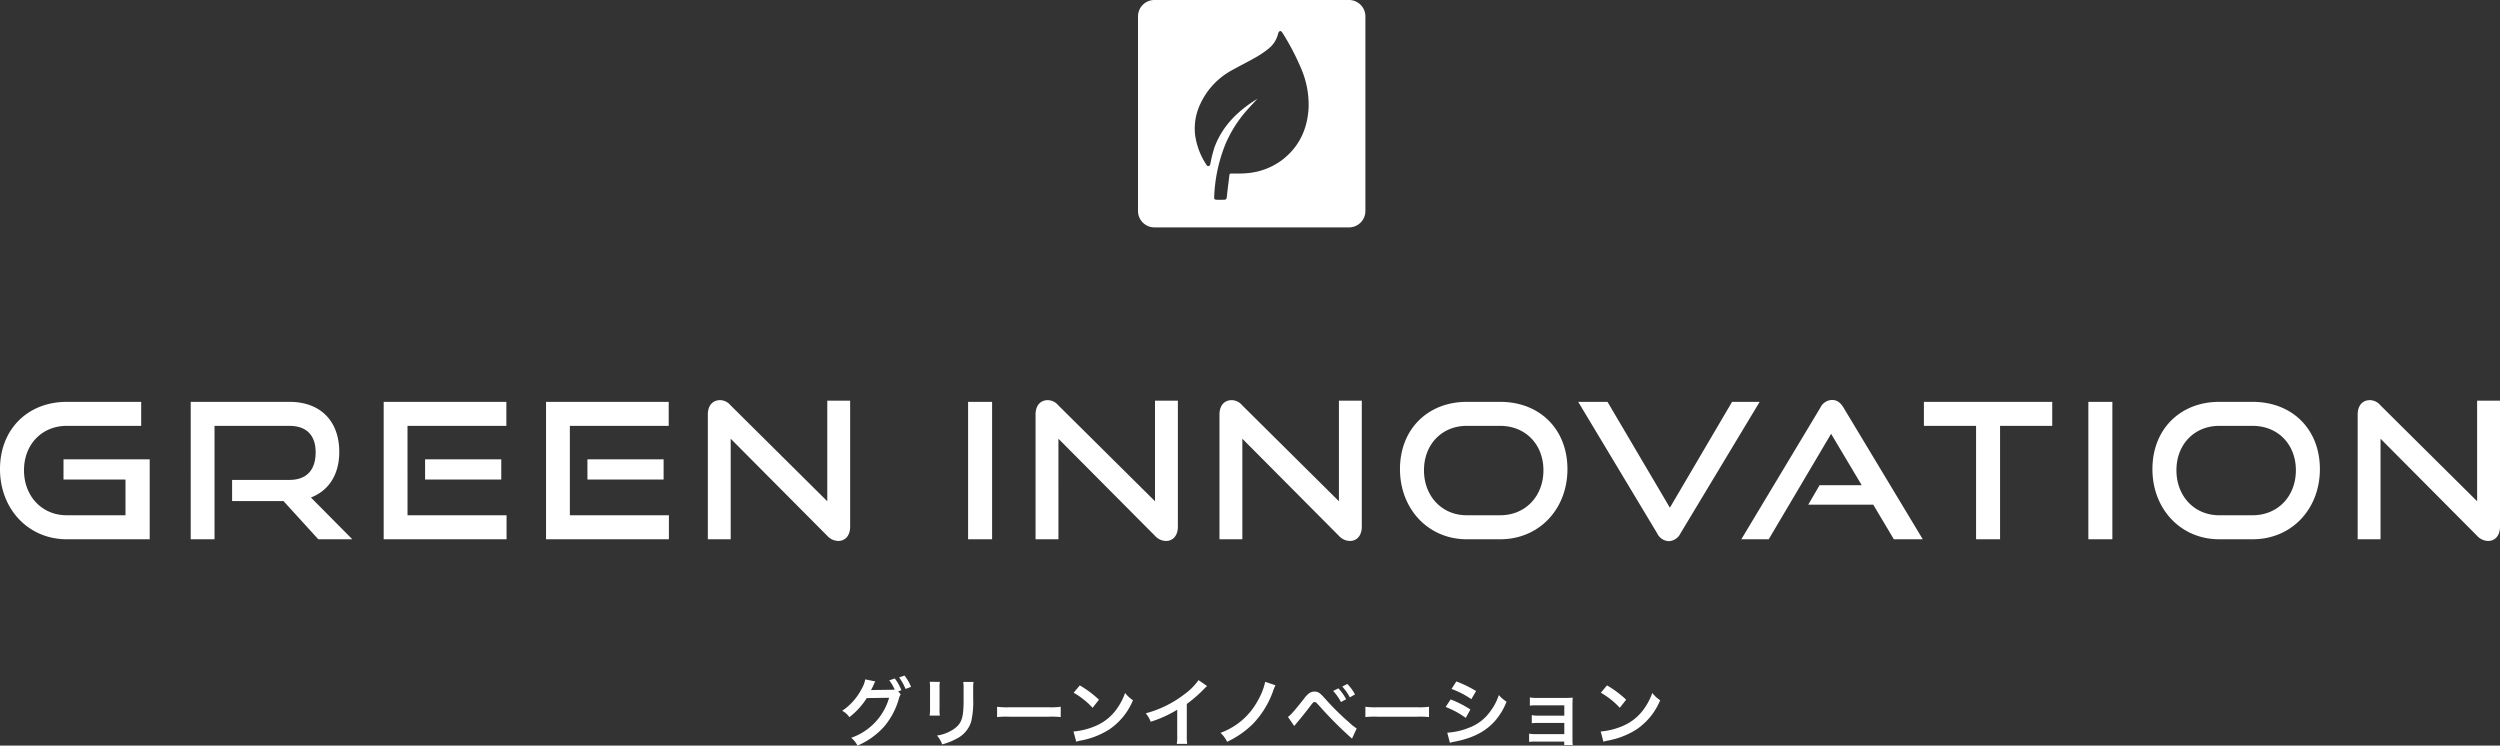
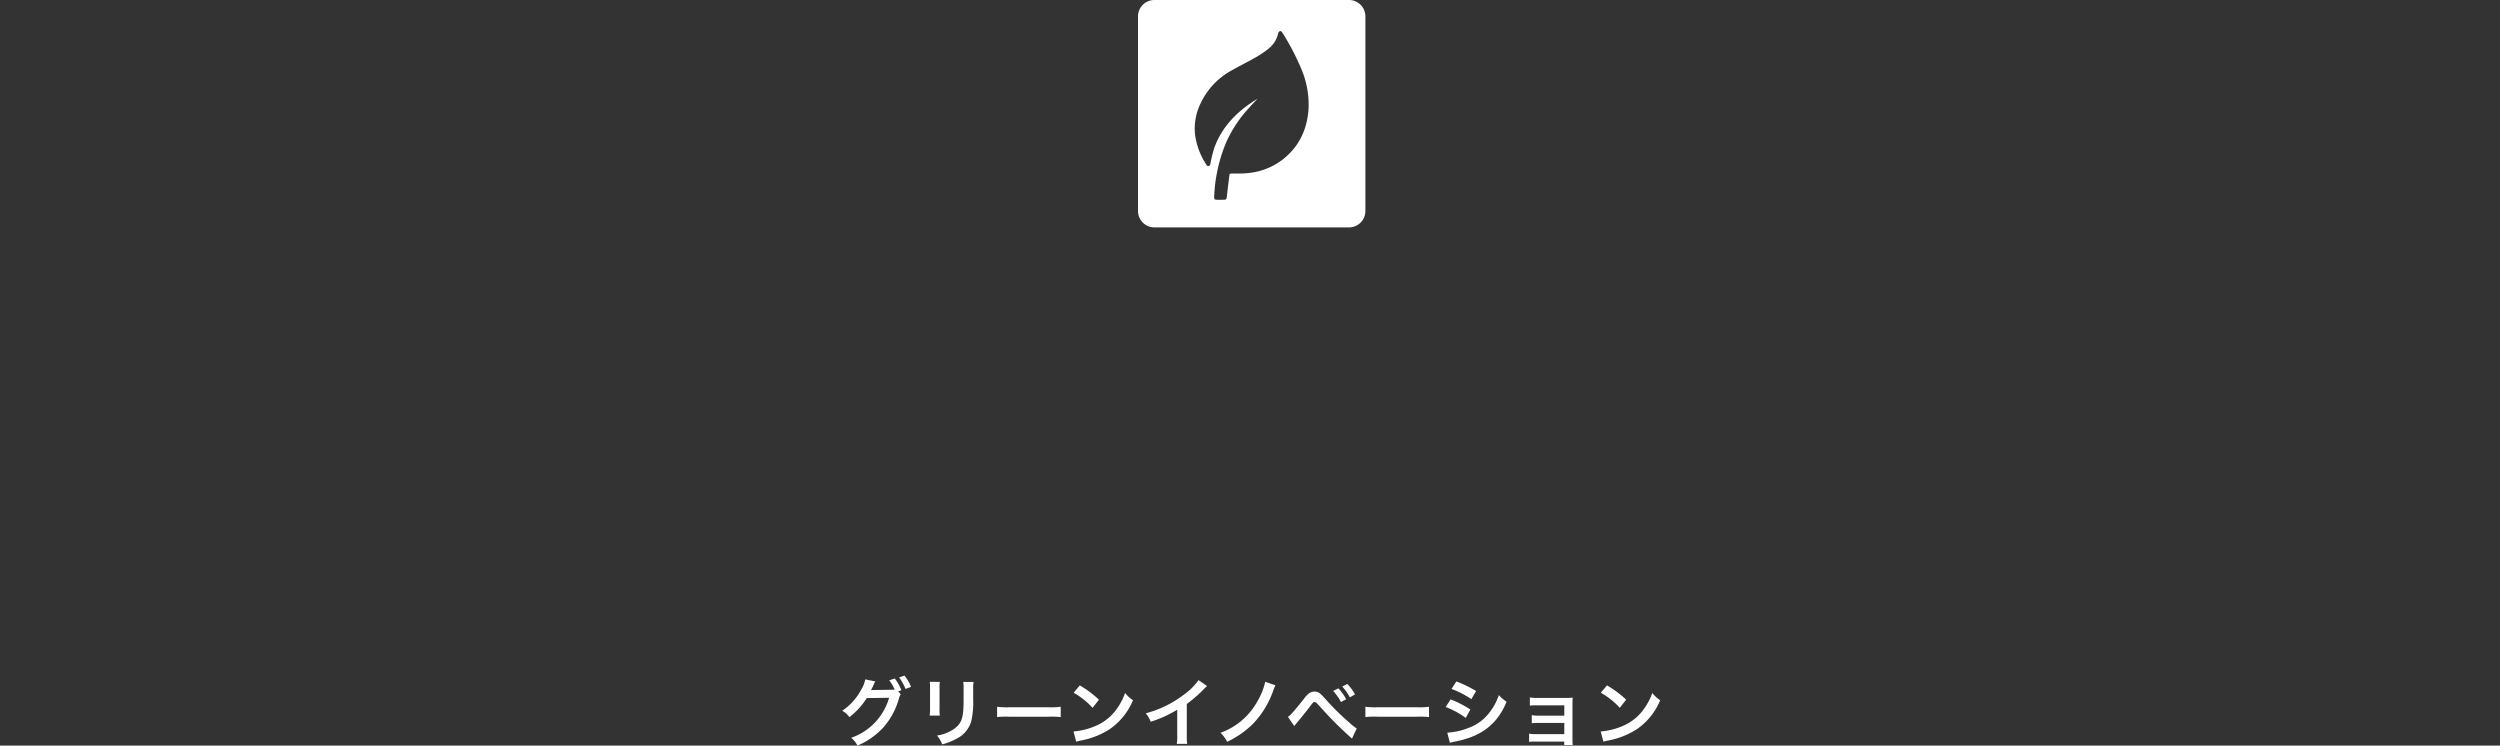
<svg xmlns="http://www.w3.org/2000/svg" width="740.712" height="220.908" viewBox="0 0 740.712 220.908">
  <rect x="0" y="0" width="740.712" height="220.908" fill="#333333" stroke="none" />
  <g id="グループ_27445" data-name="グループ 27445" transform="translate(-222.14 -97.224)">
    <g id="グループ_27447" data-name="グループ 27447">
-       <path id="パス_41612" data-name="パス 41612" d="M-326.508,0V-23.688h-25.536V-17.7h18.368V-7.112h-17.416c-7.336,0-12.656-5.656-12.656-13.328,0-7.728,5.376-13.16,12.656-13.16h22.064v-7.112h-22.064c-11.368,0-19.768,7.952-19.768,19.936C-370.86-8.96-362.46,0-351.092,0Zm60.032,0L-278.74-12.376c5.264-2.016,8.4-6.776,8.4-13.5,0-9.072-5.488-14.84-14.784-14.84h-29.232V0h7.056V-33.6h22.176c4.872,0,7.784,2.576,7.784,7.84s-2.688,8.176-7.784,8.176h-16.968v6.272h15.232L-276.556,0Zm45.7,0V-7.112h-29.344V-33.6h29.288v-7.112H-257.18V0Zm-1.568-17.7v-5.992h-22.568V-17.7ZM-172.676,0V-7.112H-202.02V-33.6h29.288v-7.112h-36.344V0Zm-1.568-17.7v-5.992h-22.568V-17.7Zm48.5,16.688A4.516,4.516,0,0,0-122.5.5c2.072,0,3.528-1.568,3.528-4.256v-37.3h-6.776v29.792l-28.728-28.5a4.059,4.059,0,0,0-3.024-1.456c-2.24,0-3.64,1.624-3.64,4.256V0h6.776V-29.792ZM-76.916,0V-40.712h-7.112V0Zm48.272-1.008A4.516,4.516,0,0,0-25.4.5c2.072,0,3.528-1.568,3.528-4.256v-37.3h-6.776v29.792l-28.728-28.5A4.059,4.059,0,0,0-60.4-41.216c-2.24,0-3.64,1.624-3.64,4.256V0h6.776V-29.792Zm54.488,0A4.516,4.516,0,0,0,29.092.5c2.072,0,3.528-1.568,3.528-4.256v-37.3H25.844v29.792L-2.884-39.76a4.059,4.059,0,0,0-3.024-1.456c-2.24,0-3.64,1.624-3.64,4.256V0h6.776V-29.792ZM73.612,0C85.2,0,93.548-8.96,93.548-20.776S85.372-40.712,73.612-40.712H63.7c-11.368,0-19.768,7.952-19.768,19.936C43.932-8.96,52.332,0,63.7,0ZM63.7-7.112c-7.336,0-12.656-5.656-12.656-13.328,0-7.728,5.376-13.16,12.656-13.16h9.912c7.5,0,12.824,5.488,12.824,13.16S81.116-7.112,73.612-7.112Zm56.448,5.376A3.972,3.972,0,0,0,123.62.56a4.025,4.025,0,0,0,3.416-2.3L150.5-40.712h-8.176L123.9-9.352l-18.48-31.36H96.74ZM198.828,0,175.364-38.976c-.84-1.4-1.848-2.3-3.416-2.3a3.972,3.972,0,0,0-3.472,2.3L145.068,0h8.12l18.48-31.248,9.072,15.232H168.252l-3.36,5.768h19.264L190.26,0Zm22.9,0V-33.6h15.456v-7.112H199.164V-33.6H214.62V0ZM255,0V-40.712h-7.112V0Zm41.552,0c11.592,0,19.936-8.96,19.936-20.776s-8.176-19.936-19.936-19.936h-9.912c-11.368,0-19.768,7.952-19.768,19.936C266.868-8.96,275.268,0,286.636,0Zm-9.912-7.112c-7.336,0-12.656-5.656-12.656-13.328,0-7.728,5.376-13.16,12.656-13.16h9.912c7.5,0,12.824,5.488,12.824,13.16s-5.32,13.328-12.824,13.328Zm76.44,6.1A4.517,4.517,0,0,0,366.324.5c2.072,0,3.528-1.568,3.528-4.256v-37.3h-6.776v29.792l-28.728-28.5a4.058,4.058,0,0,0-3.024-1.456c-2.24,0-3.64,1.624-3.64,4.256V0h6.776V-29.792Z" transform="translate(593 257)" fill="#fff" />
      <path id="パス_41613" data-name="パス 41613" d="M-104.742-14.52l.946-.352a13.981,13.981,0,0,0-1.958-3.476l-1.628.55a13.642,13.642,0,0,1,1.606,2.75A10.635,10.635,0,0,1-106.92-15l-4.818.066c-.44,0-.792.022-1.056.044l.176-.33c.044-.088.044-.11.154-.308.22-.44.418-.88.594-1.276a2.626,2.626,0,0,1,.374-.66l-3.014-.616a8.442,8.442,0,0,1-1.122,2.926,17.333,17.333,0,0,1-5.7,6.38A5.845,5.845,0,0,1-119.2-6.886a21.861,21.861,0,0,0,5.148-5.654l6.622-.088A17.7,17.7,0,0,1-118.668-.77a7.28,7.28,0,0,1,1.87,2.31,22.207,22.207,0,0,0,7.832-5.566,21.693,21.693,0,0,0,4.422-8.316,4.437,4.437,0,0,1,.55-1.32Zm3.806-1.342a12.838,12.838,0,0,0-1.936-3.344l-1.584.55a15.759,15.759,0,0,1,1.892,3.41Zm5.544-1.5a13.89,13.89,0,0,1,.088,1.98v6.05a15.867,15.867,0,0,1-.11,1.98H-92.4a10.619,10.619,0,0,1-.088-1.936v-6.072a11.182,11.182,0,0,1,.088-1.98Zm9.922.044a11.585,11.585,0,0,1,.11,2.09v2.75c0,1.76-.022,2.728-.11,3.674-.242,2.9-.968,4.246-3.036,5.61a11.867,11.867,0,0,1-4.752,1.76,7.516,7.516,0,0,1,1.54,2.618,18.609,18.609,0,0,0,4.29-1.694,8.426,8.426,0,0,0,4.334-5.126,25.985,25.985,0,0,0,.572-6.666v-2.97a10.435,10.435,0,0,1,.11-2.046ZM-75.438-6.908a24.152,24.152,0,0,1,3.586-.11H-60.17a24.151,24.151,0,0,1,3.586.11V-9.966a21.6,21.6,0,0,1-3.564.154H-71.874a21.6,21.6,0,0,1-3.564-.154Zm22.682-7.216a23.1,23.1,0,0,1,5.61,4.466l1.892-2.4A31.158,31.158,0,0,0-50.93-16.3ZM-51.986.4A7.788,7.788,0,0,1-50.534.022a23.763,23.763,0,0,0,8.382-3.3A19.308,19.308,0,0,0-35.178-11.9a9.487,9.487,0,0,1-2.332-2.156,18.371,18.371,0,0,1-2.244,4.4,14.7,14.7,0,0,1-6.534,5.39A20.963,20.963,0,0,1-52.8-2.64Zm36.234-18.26a17.6,17.6,0,0,1-4.092,4.114,32.129,32.129,0,0,1-11.55,5.72A8.275,8.275,0,0,1-29.92-5.522a35.645,35.645,0,0,0,7.854-3.564v7.744A12.374,12.374,0,0,1-22.2,1.034h3.08a16.643,16.643,0,0,1-.11-2.442V-10.8a38.9,38.9,0,0,0,5.192-4.532,9.062,9.062,0,0,1,.814-.77ZM4-17.358A19.371,19.371,0,0,1,1.8-11.77,20.438,20.438,0,0,1-9.24-2.244,9.154,9.154,0,0,1-7.282.418,27.448,27.448,0,0,0,.33-4.862a26.978,26.978,0,0,0,5.94-9.57,12.043,12.043,0,0,1,.77-1.892Zm8.6,13.09c.308-.374.4-.484.748-.9,1.188-1.408,3.036-3.7,3.938-4.906s.99-1.276,1.342-1.276c.374,0,.374,0,1.782,1.54A112.1,112.1,0,0,0,29.722-.528l1.386-3.014a13.223,13.223,0,0,1-2.09-1.65A75.6,75.6,0,0,1,21.89-12.21c-1.672-1.892-2.178-2.244-3.278-2.244a2.8,2.8,0,0,0-1.5.418,7.447,7.447,0,0,0-1.65,1.738c-2.948,3.7-4.092,4.994-4.73,5.324ZM24.134-14.652a14.848,14.848,0,0,1,2.31,3.278l1.54-.814a14.257,14.257,0,0,0-2.31-3.234ZM30.6-13.618a12.179,12.179,0,0,0-2.288-3.1l-1.474.77a16.209,16.209,0,0,1,2.244,3.19Zm3.08,6.71a24.151,24.151,0,0,1,3.586-.11H48.95a24.151,24.151,0,0,1,3.586.11V-9.966a21.6,21.6,0,0,1-3.564.154H37.246a21.6,21.6,0,0,1-3.564-.154ZM59.2-15.246a25.829,25.829,0,0,1,5.874,3.036l1.408-2.42a35.279,35.279,0,0,0-5.852-2.838ZM57.464-9.9a25.731,25.731,0,0,1,5.962,3.234L64.79-9.152a31.1,31.1,0,0,0-5.852-2.992ZM58.718.7a14.21,14.21,0,0,1,1.54-.352C65.67-.726,69.41-2.684,72.2-5.9a19.2,19.2,0,0,0,3.3-5.566,11.36,11.36,0,0,1-2.288-1.958,16.276,16.276,0,0,1-2.552,4.862,13.448,13.448,0,0,1-6.358,4.84,20.135,20.135,0,0,1-6.358,1.43ZM92.6.352V1.386h2.53A11,11,0,0,1,95.04-.286V-10.362c0-.968.022-1.518.066-2.31a19.222,19.222,0,0,1-2.046.088H84.392a10.034,10.034,0,0,1-1.98-.154V-10.3a14.294,14.294,0,0,1,1.98-.088H92.62v3.058H84.964a9.888,9.888,0,0,1-1.98-.154v2.4a13.89,13.89,0,0,1,1.98-.088H92.62v3.322H84.172A10.034,10.034,0,0,1,82.192-2V.44a13.89,13.89,0,0,1,1.98-.088Zm10.846-14.476a23.1,23.1,0,0,1,5.61,4.466l1.892-2.4A31.158,31.158,0,0,0,105.27-16.3ZM104.214.4a7.788,7.788,0,0,1,1.452-.374,23.763,23.763,0,0,0,8.382-3.3,19.308,19.308,0,0,0,6.974-8.624,9.487,9.487,0,0,1-2.332-2.156,18.371,18.371,0,0,1-2.244,4.4,14.7,14.7,0,0,1-6.534,5.39A20.963,20.963,0,0,1,103.4-2.64Z" transform="translate(593 316.592)" fill="#fff" />
      <path id="パス_41075" data-name="パス 41075" d="M194.154.542H136.495A4.857,4.857,0,0,0,131.639,5.4V63.057a4.857,4.857,0,0,0,4.856,4.856h57.659a4.856,4.856,0,0,0,4.856-4.856V5.4A4.856,4.856,0,0,0,194.154.542m-19.828,47.4a19.968,19.968,0,0,1-10.695,3.932c-1.433.124-2.885.083-4.328.08-.37,0-.543.095-.586.467-.246,2.092-.525,4.182-.747,6.277-.095.89-.178,1.027-1.063,1.029-.65,0-1.3.012-1.944,0-.613-.015-.793-.212-.757-.827a46.367,46.367,0,0,1,3.387-15.777,36.931,36.931,0,0,1,6.291-9.9c.99-1.122,2.024-2.2,3.143-3.413-5.812,3.54-10.335,8.016-12.721,14.342a39.741,39.741,0,0,0-1.2,4.783c-.083.345-.1.727-.54.805s-.6-.268-.786-.572a21.173,21.173,0,0,1-3.228-8.673,16.925,16.925,0,0,1,1.635-9.337,21.674,21.674,0,0,1,9.32-9.829c2.374-1.328,4.817-2.535,7.177-3.888a28.44,28.44,0,0,0,3.7-2.535,8.065,8.065,0,0,0,2.791-4.5,1.049,1.049,0,0,1,.564-.689c.161-.051.533.265.674.5a72.76,72.76,0,0,1,5.6,10.722,27.069,27.069,0,0,1,2.163,11.7c-.384,6.226-2.805,11.449-7.846,15.305" transform="translate(427.676 96.682)" fill="#fff" />
    </g>
  </g>
</svg>